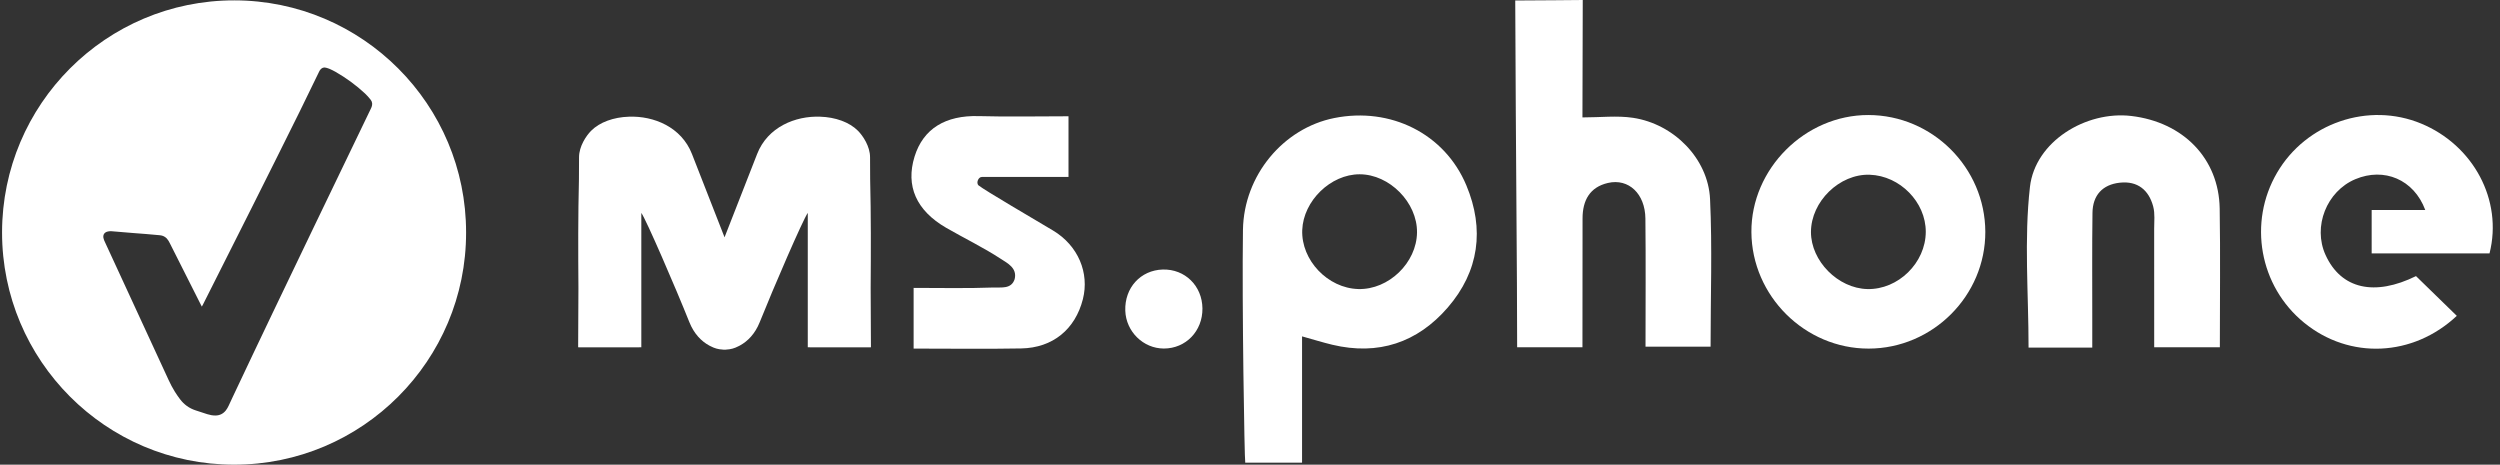
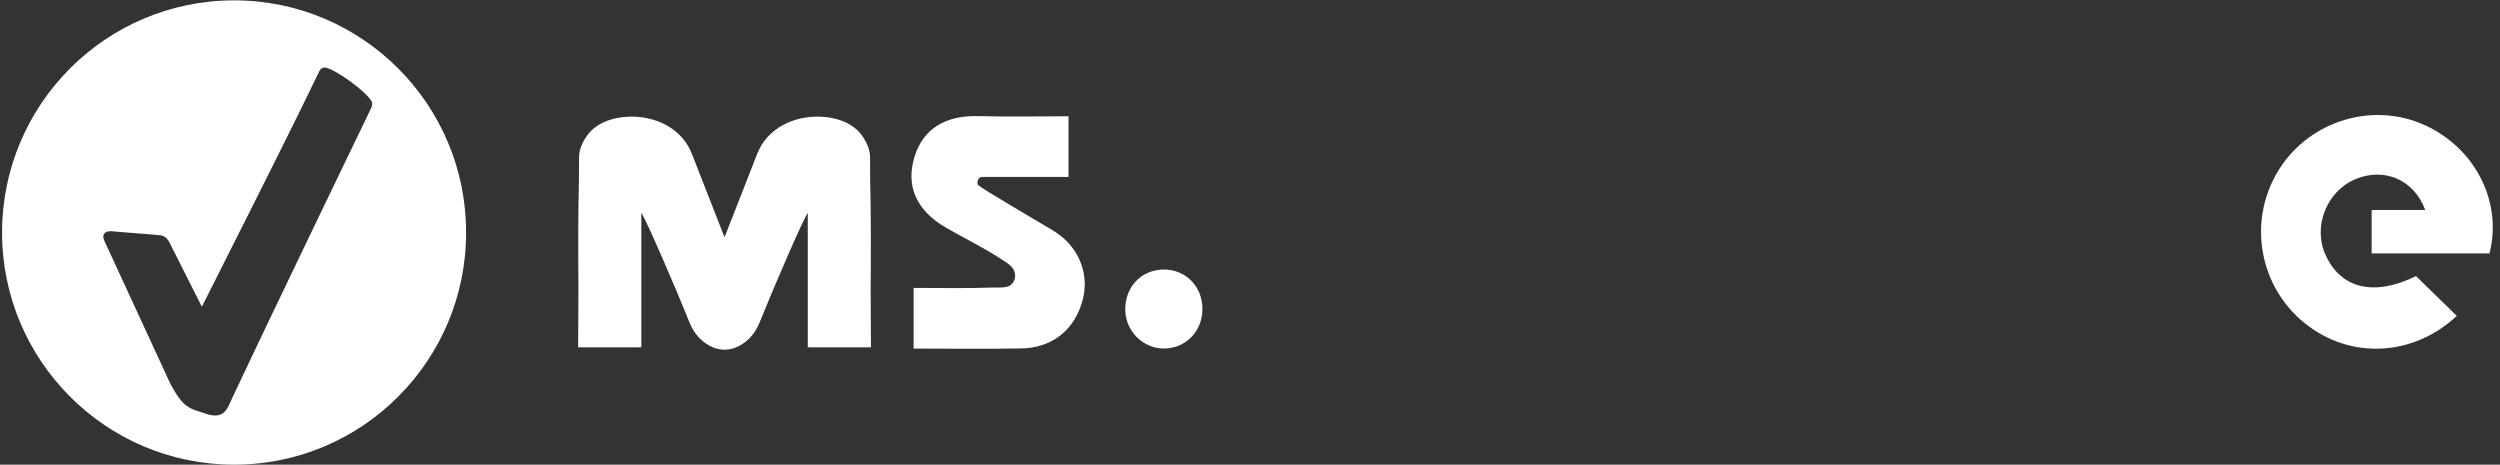
<svg xmlns="http://www.w3.org/2000/svg" width="269" height="50" viewBox="0 0 269 50" fill="none">
  <rect x="0" y="0" width="269" height="50" fill="#333333" stroke="none" />
-   <path d="M152.471 25.013C152.508 21.792 149.512 18.754 146.295 18.753C143.183 18.751 140.242 21.607 140.121 24.748C139.996 27.994 142.863 31.012 146.157 31.101C149.414 31.19 152.433 28.279 152.471 25.013ZM140.101 36.193C140.101 40.775 140.101 45.183 140.101 49.784C138.008 49.784 136.074 49.784 133.988 49.784C133.905 49.414 133.625 32.687 133.742 24.743C133.83 18.854 138.099 13.789 143.576 12.699C149.624 11.494 155.448 14.376 157.777 19.939C159.755 24.662 159.149 29.19 155.782 33.086C152.51 36.87 148.308 38.273 143.362 37.096C142.332 36.85 141.318 36.531 140.101 36.193Z" fill="white" />
-   <path d="M170.272 37.364C167.798 37.364 165.668 37.364 163.245 37.364C163.245 29.303 163.105 17.28 163.04 0.053C164.782 0.053 170.304 0 170.304 0C170.304 3.45 170.271 8.926 170.271 12.634C172.221 12.634 174.001 12.419 175.711 12.676C180.109 13.336 183.798 17.069 184.002 21.419C184.247 26.632 184.059 31.865 184.059 37.299C181.761 37.299 179.576 37.299 177.058 37.299C177.058 32.657 177.095 28.084 177.045 23.512C177.016 20.844 175.239 19.172 173.019 19.684C171.052 20.139 170.286 21.57 170.283 23.494C170.279 27.103 170.272 36.253 170.272 37.364Z" fill="white" />
  <path d="M264.352 33.984C259.651 38.399 252.815 38.722 247.913 34.715C243.111 30.788 241.88 23.934 245.017 18.576C248.148 13.229 254.841 10.948 260.513 13.295C266.125 15.618 269.325 21.526 267.873 27.264C265.801 27.264 263.659 27.264 261.516 27.264C259.458 27.264 257.399 27.264 255.191 27.264C255.191 25.665 255.191 24.284 255.191 22.599C257.163 22.599 259.011 22.599 260.96 22.599C259.73 19.296 256.52 17.987 253.441 19.278C250.339 20.579 248.841 24.382 250.228 27.433C251.91 31.134 255.537 31.891 259.961 29.709C261.49 31.198 262.926 32.596 264.351 33.984H264.352Z" fill="white" />
-   <path d="M200.927 31.103C204.241 31.182 207.204 28.279 207.213 24.946C207.221 21.75 204.434 18.91 201.183 18.802C197.931 18.693 194.866 21.68 194.86 24.963C194.855 28.081 197.765 31.027 200.927 31.103ZM201.071 37.509C194.211 37.521 188.493 31.84 188.451 24.972C188.41 18.172 194.216 12.364 201.042 12.377C207.933 12.389 213.598 18.048 213.62 24.941C213.642 31.813 207.966 37.498 201.071 37.509Z" fill="white" />
-   <path d="M225.128 37.4C222.513 37.4 220.369 37.4 218.273 37.4C218.273 31.558 217.78 25.773 218.422 20.116C218.979 15.219 224.453 11.903 229.328 12.479C234.927 13.14 238.75 17.069 238.838 22.43C238.918 27.363 238.856 32.299 238.856 37.368C236.4 37.368 234.28 37.368 231.792 37.368C231.792 33.068 231.796 28.86 231.788 24.651C231.787 23.84 231.888 22.991 231.686 22.227C231.216 20.442 229.999 19.453 228.104 19.656C226.223 19.857 225.176 21.014 225.151 22.903C225.099 26.693 225.131 30.483 225.128 34.273C225.128 35.245 225.128 36.217 225.128 37.4L225.128 37.4Z" fill="white" />
  <path d="M105.27 19.932C105.963 20.493 111.372 23.645 113.301 24.8C116.018 26.425 117.234 29.374 116.518 32.192C115.693 35.434 113.28 37.429 109.886 37.492C106.105 37.562 102.323 37.508 98.305 37.508C98.305 35.35 98.305 33.341 98.305 30.978C101.22 30.978 104.079 31.044 106.93 30.935C107.726 30.904 108.822 31.134 109.176 30.037C109.476 28.834 108.392 28.315 107.683 27.85C105.804 26.621 103.764 25.64 101.815 24.515C98.586 22.65 97.43 20.009 98.407 16.849C99.337 13.843 101.739 12.393 105.305 12.493C108.455 12.581 111.609 12.511 114.97 12.511C114.97 14.691 114.97 16.705 114.97 19.04C111.87 19.04 108.761 19.04 105.652 19.04C105.272 19.04 105.02 19.655 105.271 19.932H105.27Z" fill="white" />
  <path d="M129.383 33.183C129.409 35.62 127.597 37.504 125.228 37.502C123.014 37.5 121.158 35.677 121.081 33.431C120.997 30.969 122.722 29.072 125.108 29.002C127.495 28.932 129.356 30.753 129.383 33.183Z" fill="white" />
  <path d="M93.683 30.994C93.713 27.074 93.723 23.18 93.629 19.297C93.626 18.505 93.618 17.71 93.618 16.92C93.618 15.752 92.857 14.617 92.317 14.072C91.392 13.139 89.879 12.607 88.256 12.557C85.584 12.453 82.6 13.663 81.466 16.573C80.496 19.059 79.241 22.27 77.961 25.534C76.681 22.27 75.426 19.059 74.456 16.573C73.322 13.663 70.339 12.453 67.666 12.557C66.044 12.607 64.53 13.139 63.605 14.072C63.065 14.617 62.305 15.752 62.305 16.92C62.305 17.71 62.296 18.505 62.294 19.296C62.199 23.18 62.209 27.075 62.239 30.996C62.227 33.115 62.209 35.226 62.209 37.364C62.226 37.364 62.241 37.364 62.257 37.364C62.257 37.367 62.257 37.371 62.257 37.374C62.278 37.374 62.297 37.374 62.318 37.374C64.658 37.374 66.589 37.374 68.719 37.374C68.741 37.374 68.76 37.374 68.782 37.374C68.782 37.371 68.782 37.367 68.782 37.364C68.835 37.364 68.888 37.364 68.944 37.364C68.965 37.364 68.985 37.364 69.006 37.364C69.006 32.456 69.006 27.681 69.006 22.907C69.508 23.594 72.675 30.91 74.178 34.672C74.674 35.911 75.459 36.709 76.282 37.161C76.288 37.165 76.295 37.169 76.301 37.173C76.361 37.205 76.42 37.234 76.481 37.263C76.872 37.471 77.294 37.592 77.742 37.612C77.788 37.616 77.836 37.627 77.881 37.628C77.895 37.629 77.907 37.627 77.921 37.626C77.928 37.627 77.935 37.628 77.943 37.628C77.949 37.628 77.955 37.628 77.962 37.627C77.968 37.628 77.973 37.628 77.98 37.628C77.987 37.628 77.995 37.627 78.002 37.626C78.016 37.627 78.028 37.629 78.042 37.628C78.087 37.627 78.135 37.616 78.18 37.612C78.629 37.592 79.05 37.471 79.442 37.263C79.502 37.234 79.562 37.205 79.621 37.173C79.628 37.169 79.634 37.165 79.641 37.161C80.463 36.709 81.248 35.911 81.744 34.672C83.249 30.91 86.415 23.594 86.917 22.907C86.917 27.681 86.917 32.456 86.917 37.364C86.938 37.364 86.958 37.364 86.979 37.364C87.032 37.364 87.085 37.364 87.141 37.364C87.141 37.367 87.141 37.371 87.141 37.374C87.162 37.374 87.182 37.374 87.203 37.374C89.328 37.374 91.259 37.374 93.603 37.374C93.625 37.374 93.645 37.374 93.665 37.374C93.665 37.371 93.665 37.367 93.665 37.364C93.682 37.364 93.697 37.364 93.713 37.364C93.713 35.225 93.696 33.114 93.683 30.994H93.683Z" fill="white" />
  <path d="M21.718 32.99C21.655 32.869 21.611 32.789 21.57 32.707C20.472 30.53 19.375 28.353 18.277 26.176C18.232 26.087 18.185 25.998 18.134 25.912C17.922 25.558 17.613 25.352 17.202 25.312C16.72 25.265 16.238 25.223 15.755 25.183C15.287 25.145 14.819 25.112 14.352 25.075C13.562 25.011 12.774 24.945 11.984 24.879C11.829 24.867 11.676 24.882 11.528 24.929C11.216 25.029 11.076 25.265 11.126 25.588C11.153 25.758 11.228 25.91 11.299 26.063C13.581 31.007 15.864 35.951 18.145 40.895C18.345 41.329 18.566 41.751 18.82 42.156C18.992 42.429 19.175 42.696 19.37 42.953C19.804 43.528 20.363 43.933 21.05 44.156C21.466 44.291 21.88 44.434 22.298 44.564C22.585 44.653 22.878 44.712 23.182 44.709C23.643 44.704 24.014 44.522 24.3 44.161C24.425 44.003 24.521 43.828 24.607 43.646C24.756 43.326 24.904 43.005 25.055 42.685C27.9 36.645 30.792 30.628 33.682 24.61C35.75 20.304 37.827 16.003 39.901 11.7C39.93 11.638 39.962 11.576 39.985 11.511C40.085 11.232 40.073 10.972 39.88 10.728C39.694 10.492 39.495 10.268 39.276 10.062C38.311 9.159 37.248 8.388 36.103 7.73C35.904 7.616 35.695 7.516 35.485 7.421C35.359 7.365 35.225 7.328 35.093 7.289C34.843 7.215 34.638 7.294 34.475 7.488C34.421 7.551 34.379 7.627 34.341 7.702C33.64 9.14 32.949 10.583 32.24 12.016C28.805 18.959 25.316 25.874 21.829 32.79C21.802 32.844 21.77 32.896 21.718 32.989L21.718 32.99ZM50.151 25.022C50.169 38.775 38.993 50.004 25.18 49.999C11.384 49.995 0.214 38.78 0.222 25.004C0.231 11.226 11.416 0.028 25.209 0.039C39.005 0.05 50.171 11.271 50.151 25.022Z" fill="white" />
</svg>